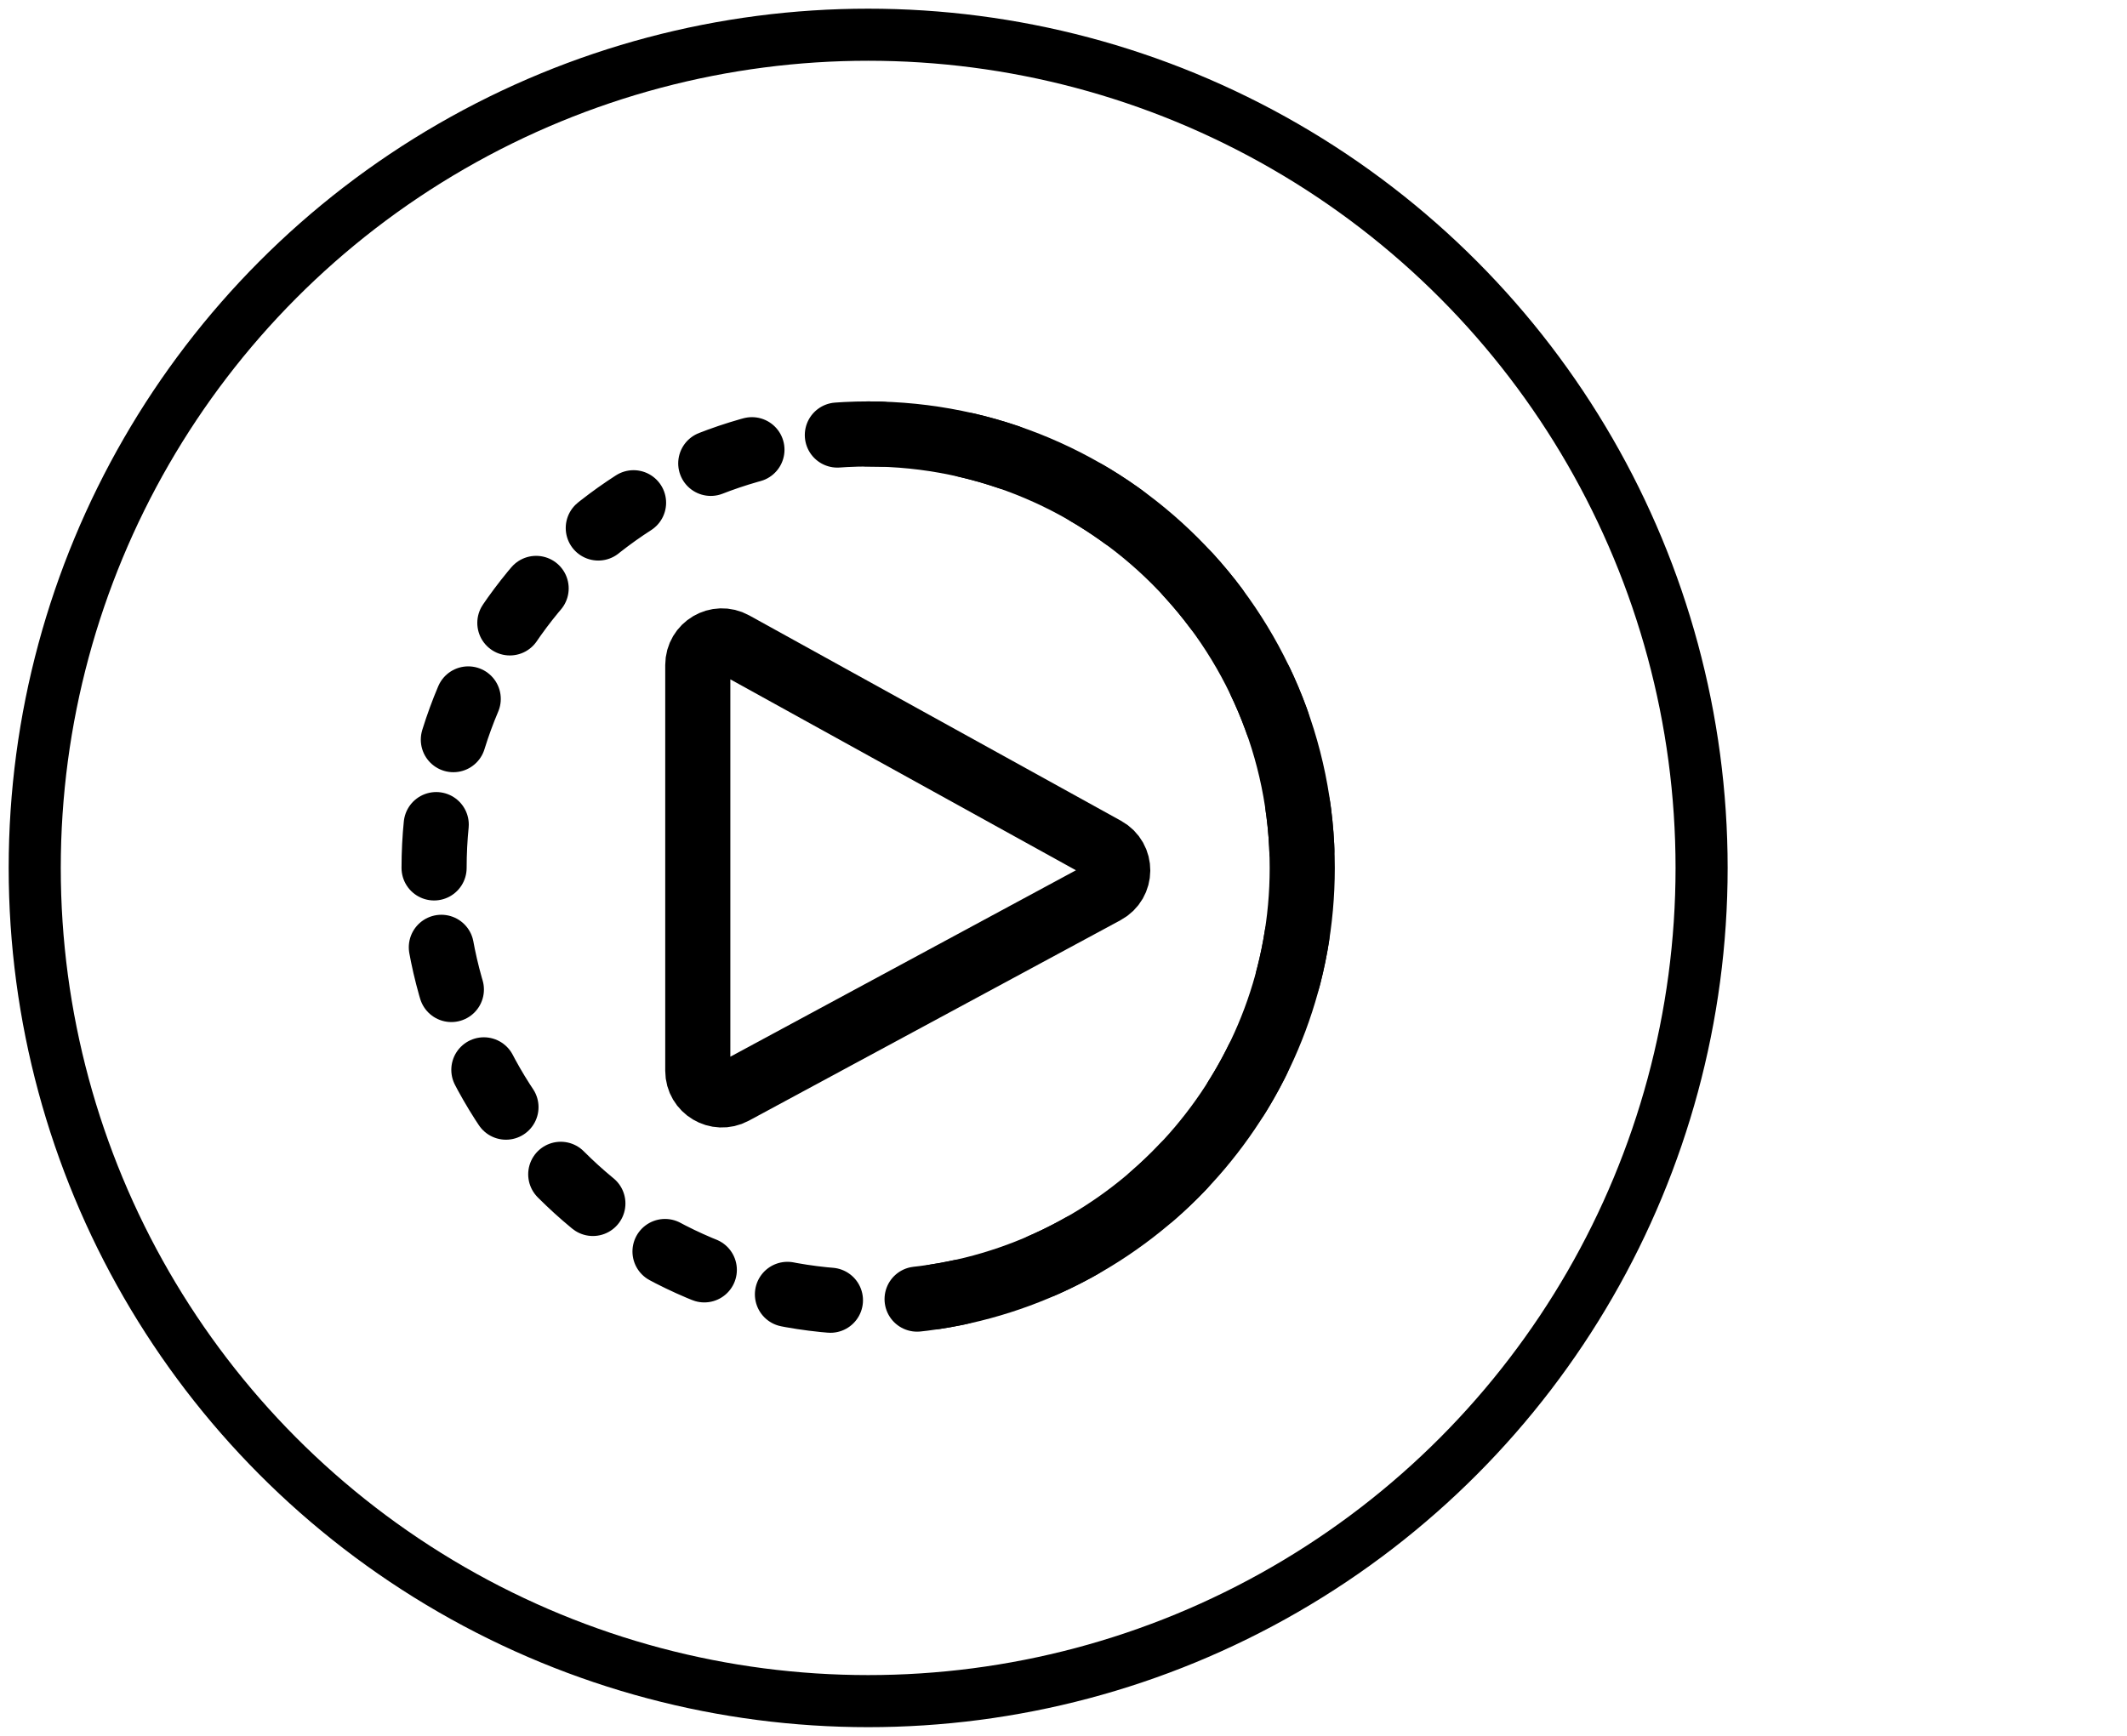
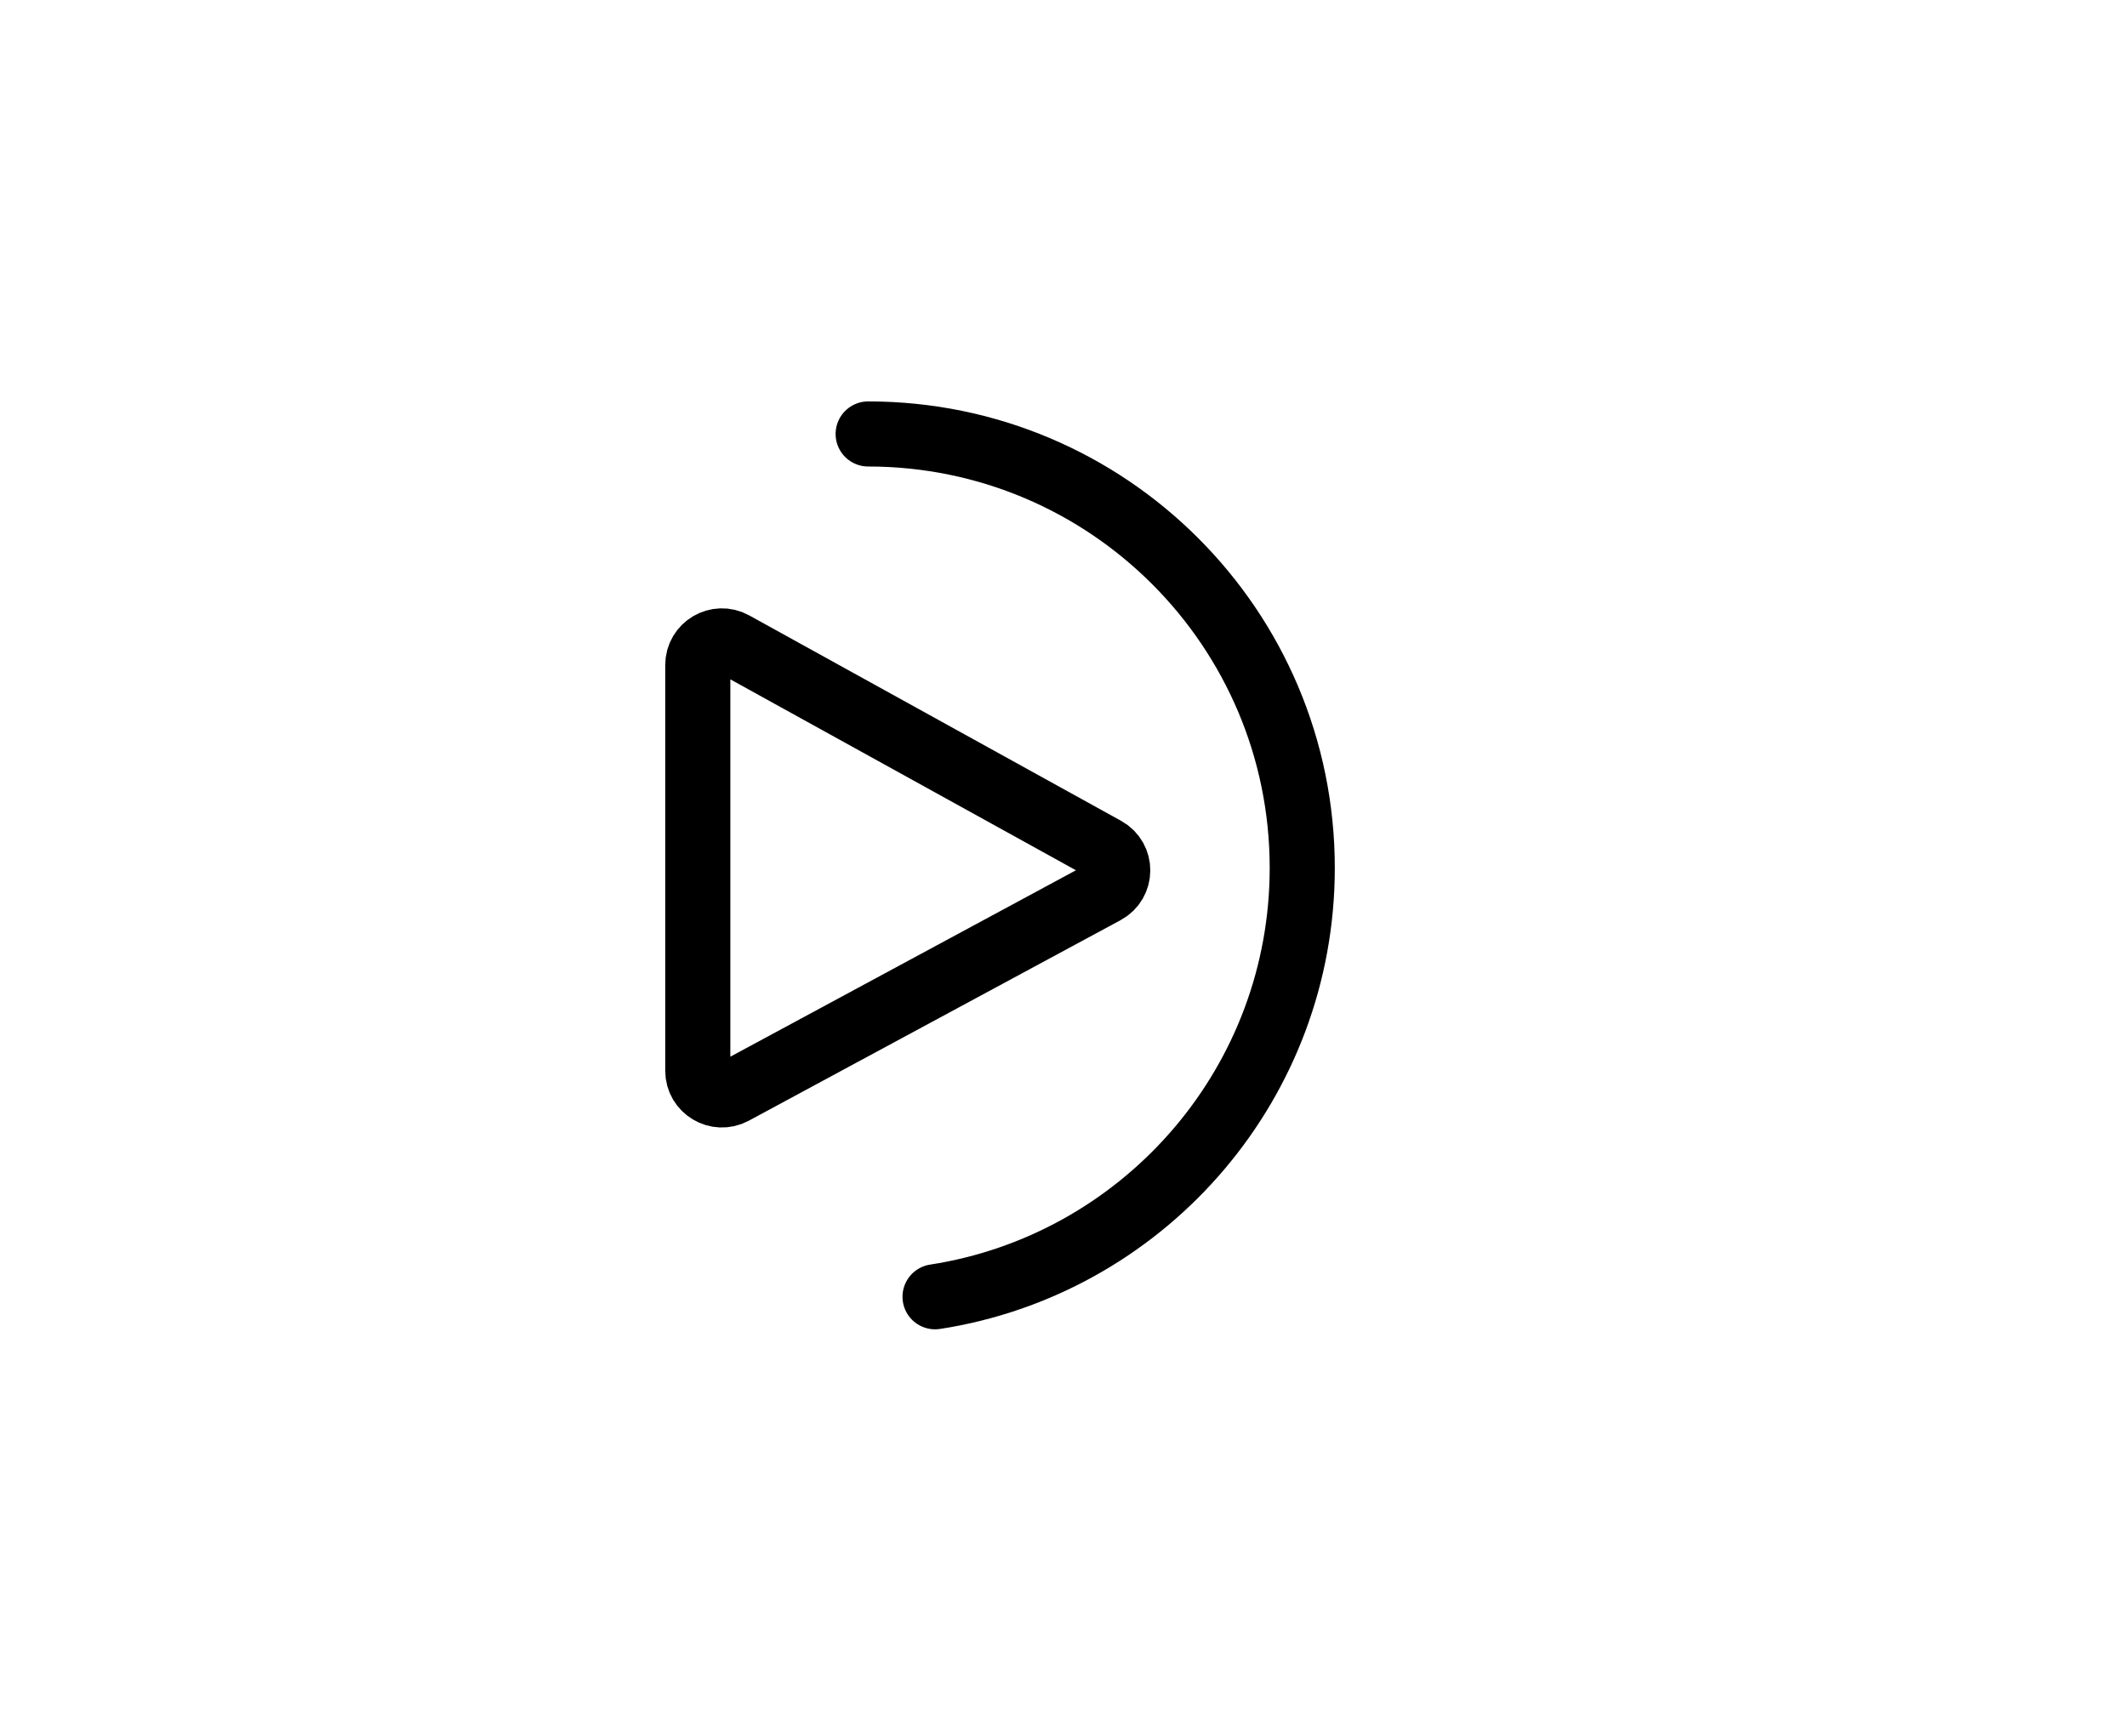
<svg xmlns="http://www.w3.org/2000/svg" width="49" height="40" viewBox="0 0 49 40" fill="none">
-   <circle cx="20" cy="20" r="19.2" stroke="black" stroke-width="1.2" stroke-linecap="round" stroke-linejoin="round" />
  <path d="M20 10C25.523 10 30 14.477 30 20C30 24.922 26.444 29.014 21.761 29.846C21.688 29.858 21.615 29.871 21.541 29.882" stroke="black" stroke-width="1.5" stroke-linecap="round" stroke-linejoin="round" />
-   <path fill-rule="evenodd" clip-rule="evenodd" d="M10 20C10 14.477 14.477 10 20 10C25.523 10 30 14.477 30 20C30 25.523 25.523 30 20 30C14.477 30 10 25.523 10 20Z" stroke="black" stroke-width="1.5" stroke-linecap="round" stroke-linejoin="round" stroke-dasharray="1 2" />
  <path fill-rule="evenodd" clip-rule="evenodd" d="M16.075 15.325V24.675C16.075 25.095 16.524 25.363 16.894 25.165L25.458 20.544C25.844 20.337 25.848 19.783 25.463 19.571L16.898 14.838C16.529 14.634 16.075 14.901 16.075 15.325Z" stroke="black" stroke-width="1.5" stroke-linecap="round" stroke-linejoin="round" />
</svg>